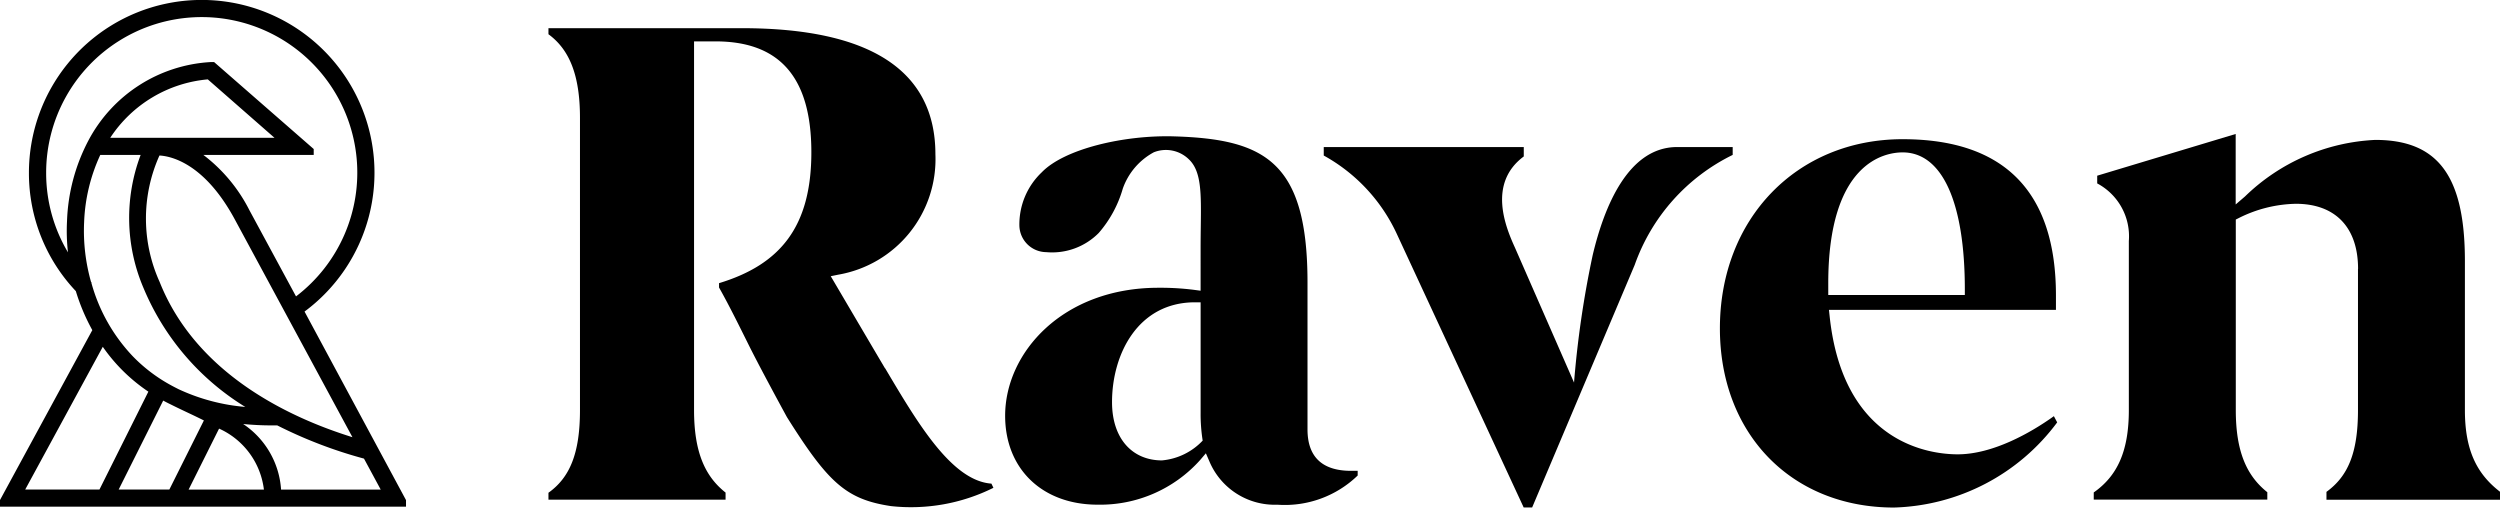
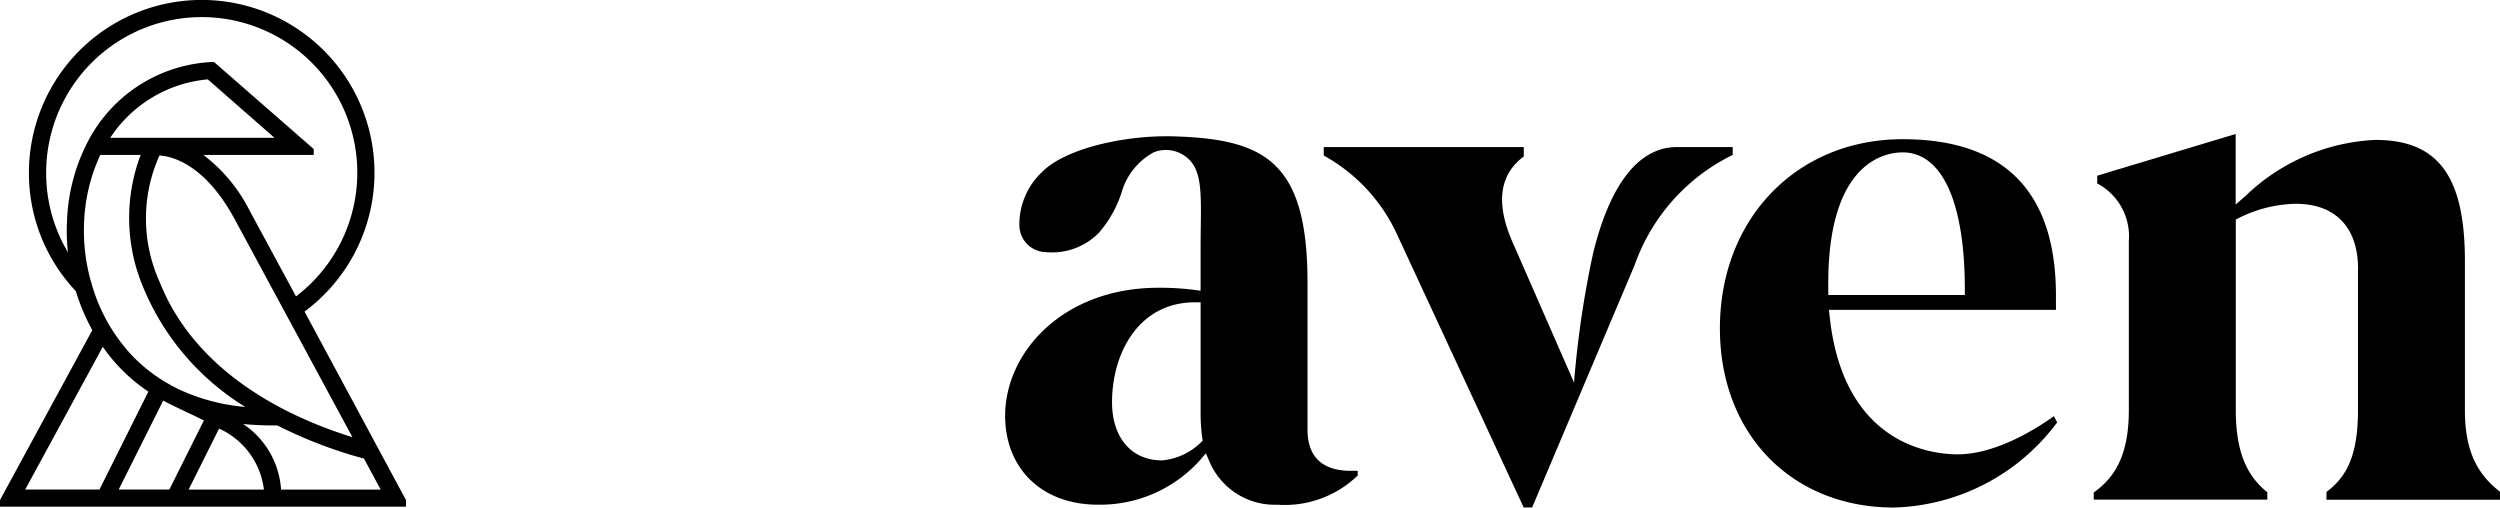
<svg xmlns="http://www.w3.org/2000/svg" width="151.653" height="30.788" viewBox="0 0 151.653 30.788">
  <defs>
    <clipPath id="clip-path">
      <rect id="Rectangle_72" data-name="Rectangle 72" width="24.629" height="30.737" />
    </clipPath>
    <clipPath id="clip-path-2">
      <rect id="Rectangle_73" data-name="Rectangle 73" width="118.383" height="29.078" />
    </clipPath>
  </defs>
  <g id="Group_115" data-name="Group 115" transform="translate(-54 -34.106)">
    <g id="Group_10" data-name="Group 10" transform="translate(54 34.106)">
      <g id="Group_9" data-name="Group 9" clip-path="url(#clip-path)">
        <path id="Path_72" data-name="Path 72" d="M0,30.737H24.629v-.4L18.474,18.9A10.481,10.481,0,1,0,1.755,10.48,10.4,10.4,0,0,0,4.6,17.66a12.207,12.207,0,0,0,1,2.366L0,30.332Zm6.235-9.7A10.459,10.459,0,0,0,9,23.758L6.034,29.694H1.53Zm-.708-3.919a11.349,11.349,0,0,1-.424-3.643A10.634,10.634,0,0,1,6.082,9.4H8.531a10.814,10.814,0,0,0,.187,8.1,15.429,15.429,0,0,0,6.162,7.185,11.952,11.952,0,0,1-4.044-1.074c-.265-.133-.52-.267-.754-.406v0a9.579,9.579,0,0,1-2.045-1.612,10.511,10.511,0,0,1-2.49-4.422l.017-.017-.031-.033M6.688,8.358a7.917,7.917,0,0,1,5.917-3.543L16.65,8.358Zm3.651,16.167c.325.163.662.324,1.012.489s.682.323,1.017.491l-2.094,4.189H7.2L9.9,24.3q.217.118.442.226M13.289,26a4.664,4.664,0,0,1,2.72,3.7H11.441Zm9.806,3.7H17.05a5.189,5.189,0,0,0-2.3-3.98c.552.054,1.121.085,1.709.085.118,0,.238,0,.358,0a27.527,27.527,0,0,0,5.263,2.015ZM9.687,17.111a9.331,9.331,0,0,1-.014-7.678c.678.037,2.7.448,4.539,3.818l7.168,13.27c-3.833-1.191-9.473-3.838-11.693-9.41M2.8,10.48a9.437,9.437,0,1,1,15.157,7.5L15.13,12.753A9.716,9.716,0,0,0,12.339,9.4h6.691V9.04L12.988,3.765h-.2A8.96,8.96,0,0,0,5.356,8.537a11.321,11.321,0,0,0-1.291,4.881,11.57,11.57,0,0,0,.058,1.89A9.38,9.38,0,0,1,2.8,10.48" />
      </g>
    </g>
    <g id="Group_15" data-name="Group 15" transform="translate(87.27 35.816)">
      <g id="Group_14" data-name="Group 14" transform="translate(0 0)" clip-path="url(#clip-path-2)">
-         <path id="Path_73" data-name="Path 73" d="M20.414,20.63c-.623-1.049-3.29-5.585-3.29-5.585l.461-.094a7.111,7.111,0,0,0,5.888-7.3C23.473,2.575,19.525,0,11.737,0H0V.367c1.269.928,1.912,2.477,1.912,5.07V23.163c0,2.647-.625,4.1-1.912,5.018V28.6H10.744V28.17c-1.268-1-1.912-2.489-1.912-5.007V.8h1.3c3.913,0,5.816,2.2,5.816,6.727s-1.895,6.815-5.6,7.94v.263c.634,1.123,1.308,2.5,1.8,3.486.756,1.52,2.318,4.375,2.318,4.375,2.5,3.977,3.586,4.99,6.311,5.4a11.207,11.207,0,0,0,6.215-1.11l-.121-.254c-2.417-.172-4.487-3.691-6.449-7" transform="translate(0 0)" />
        <path id="Path_74" data-name="Path 74" d="M88.619,37.322l.217.5a4.3,4.3,0,0,0,4.119,2.619,6.358,6.358,0,0,0,4.872-1.77v-.285h-.4c-1.754,0-2.643-.846-2.643-2.514V26.964c0-7.31-2.564-8.7-8.083-8.866-3.018-.093-6.654.748-8.036,2.178a4.353,4.353,0,0,0-1.359,3.244,1.644,1.644,0,0,0,1.622,1.6,3.974,3.974,0,0,0,3.192-1.164,7.087,7.087,0,0,0,1.458-2.686,4.014,4.014,0,0,1,1.884-2.208,1.99,1.99,0,0,1,2.125.428c.766.726.749,2.058.723,4.075-.006.425-.011.862-.011,1.331V27.46l-.386-.051a16.16,16.16,0,0,0-2.171-.128c-5.824,0-9.3,3.947-9.3,7.764,0,3.226,2.255,5.394,5.611,5.394a8.136,8.136,0,0,0,6.215-2.705Zm-2.658.432c-1.815,0-3.035-1.33-3.035-3.535,0-2.916,1.575-6.056,5.033-6.056H88.3v6.708a10.206,10.206,0,0,0,.125,1.682,3.869,3.869,0,0,1-2.465,1.2" transform="translate(-48.739 -11.535)" />
        <path id="Path_75" data-name="Path 75" d="M154.586,20.379V19.9h-3.37c-2.949,0-4.414,3.567-5.123,6.559a59.817,59.817,0,0,0-1.131,7.729L141.377,26c-.573-1.255-1.658-3.9.536-5.53V19.9H129.779v.515a10.43,10.43,0,0,1,4.442,4.776l7.687,16.574h.512l6.222-14.715a11.805,11.805,0,0,1,5.944-6.673" transform="translate(-82.749 -12.69)" />
        <path id="Path_76" data-name="Path 76" d="M206.645,40.926a12.766,12.766,0,0,0,9.9-5.166l-.2-.377c-1.406,1.01-3.712,2.315-5.836,2.315-1.615,0-6.949-.6-7.768-8.386l-.04-.377H216.47V28.06c0-6.289-3.13-9.478-9.3-9.478-6.423,0-11.085,4.826-11.085,11.476,0,6.4,4.344,10.868,10.564,10.868m-3.991-13.6c0-7.371,3.454-7.944,4.512-7.944,2.4,0,3.773,3.028,3.773,8.308v.341h-8.285Z" transform="translate(-125.024 -11.848)" />
        <path id="Path_77" data-name="Path 77" d="M274.7,25.9v8.558c0,2.633-.625,4.025-1.912,4.961v.477h10.527v-.484c-1.413-1.088-2.129-2.525-2.129-4.953V25.418c0-5.151-1.626-7.349-5.437-7.349a12.142,12.142,0,0,0-7.9,3.428l-.568.488V17.709l-8.4,2.531v.468A3.63,3.63,0,0,1,260.8,24.2V34.454c0,2.528-.716,4.009-2.129,5v.434H269.2v-.447c-1.268-1.012-1.912-2.487-1.912-4.99V22.9l.189-.095a8.024,8.024,0,0,1,3.454-.861c2.4,0,3.774,1.439,3.774,3.947" transform="translate(-164.932 -11.292)" />
      </g>
    </g>
  </g>
</svg>